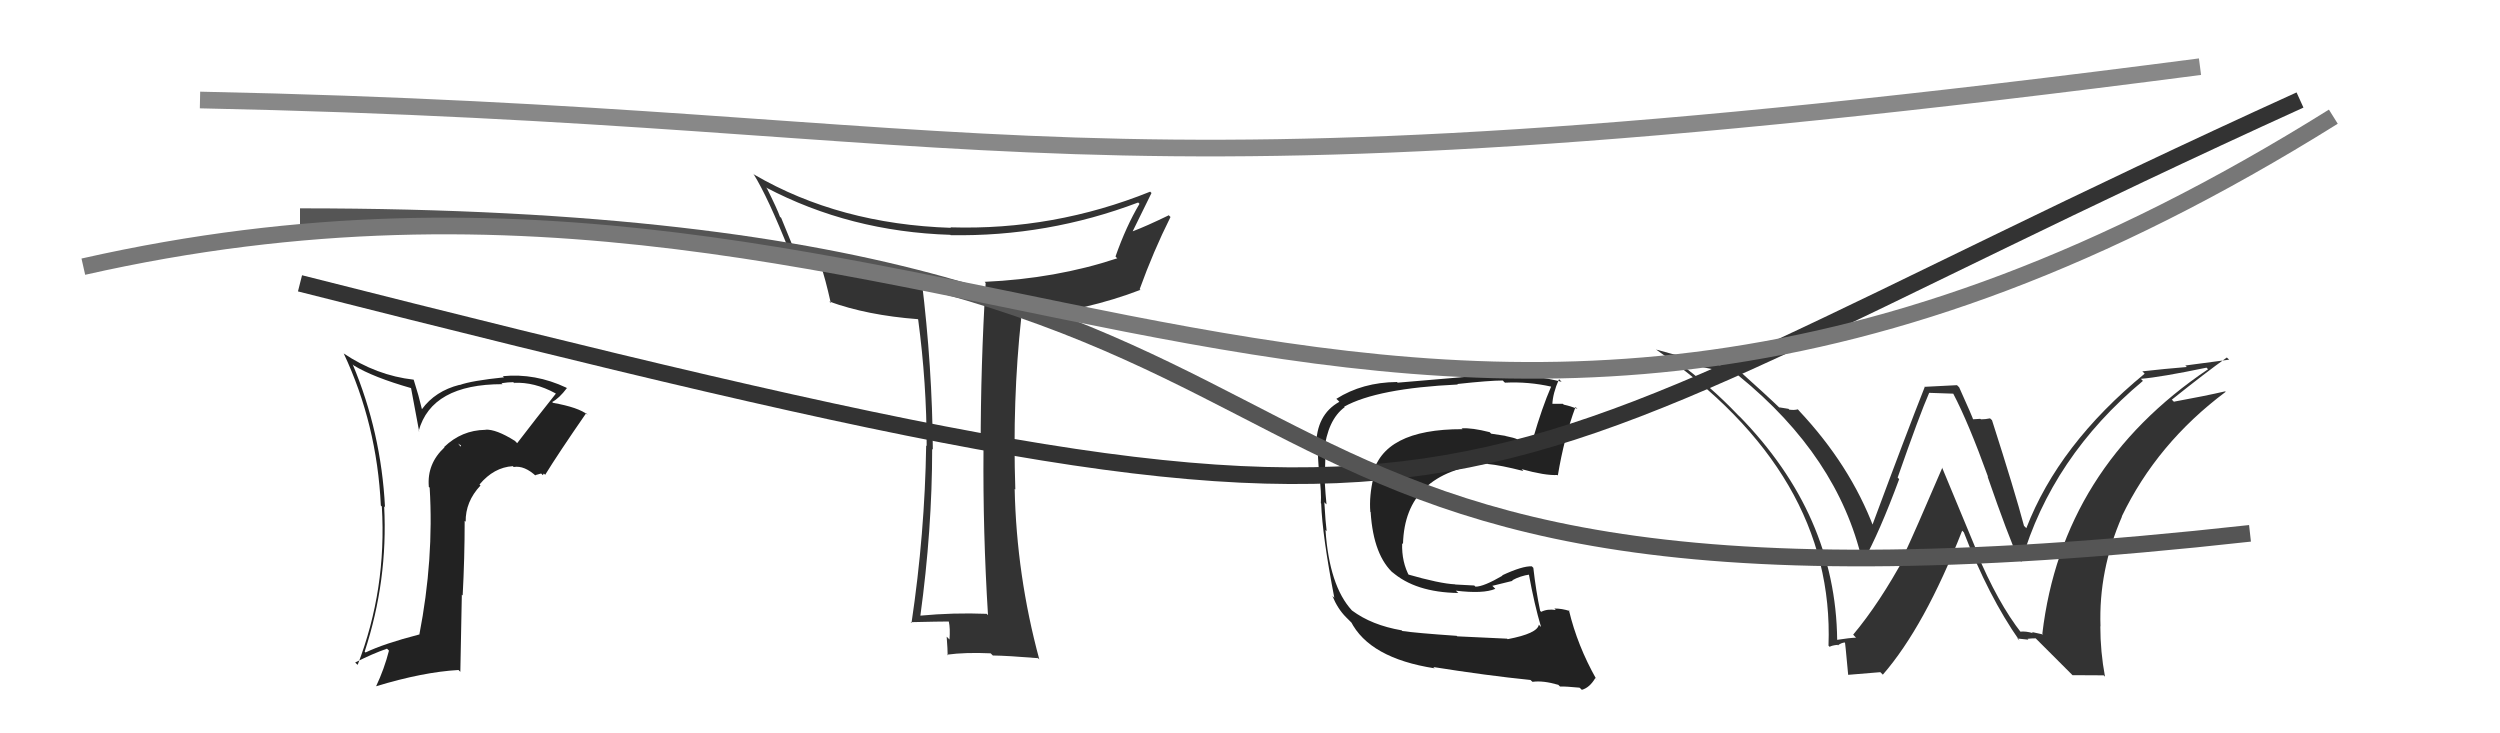
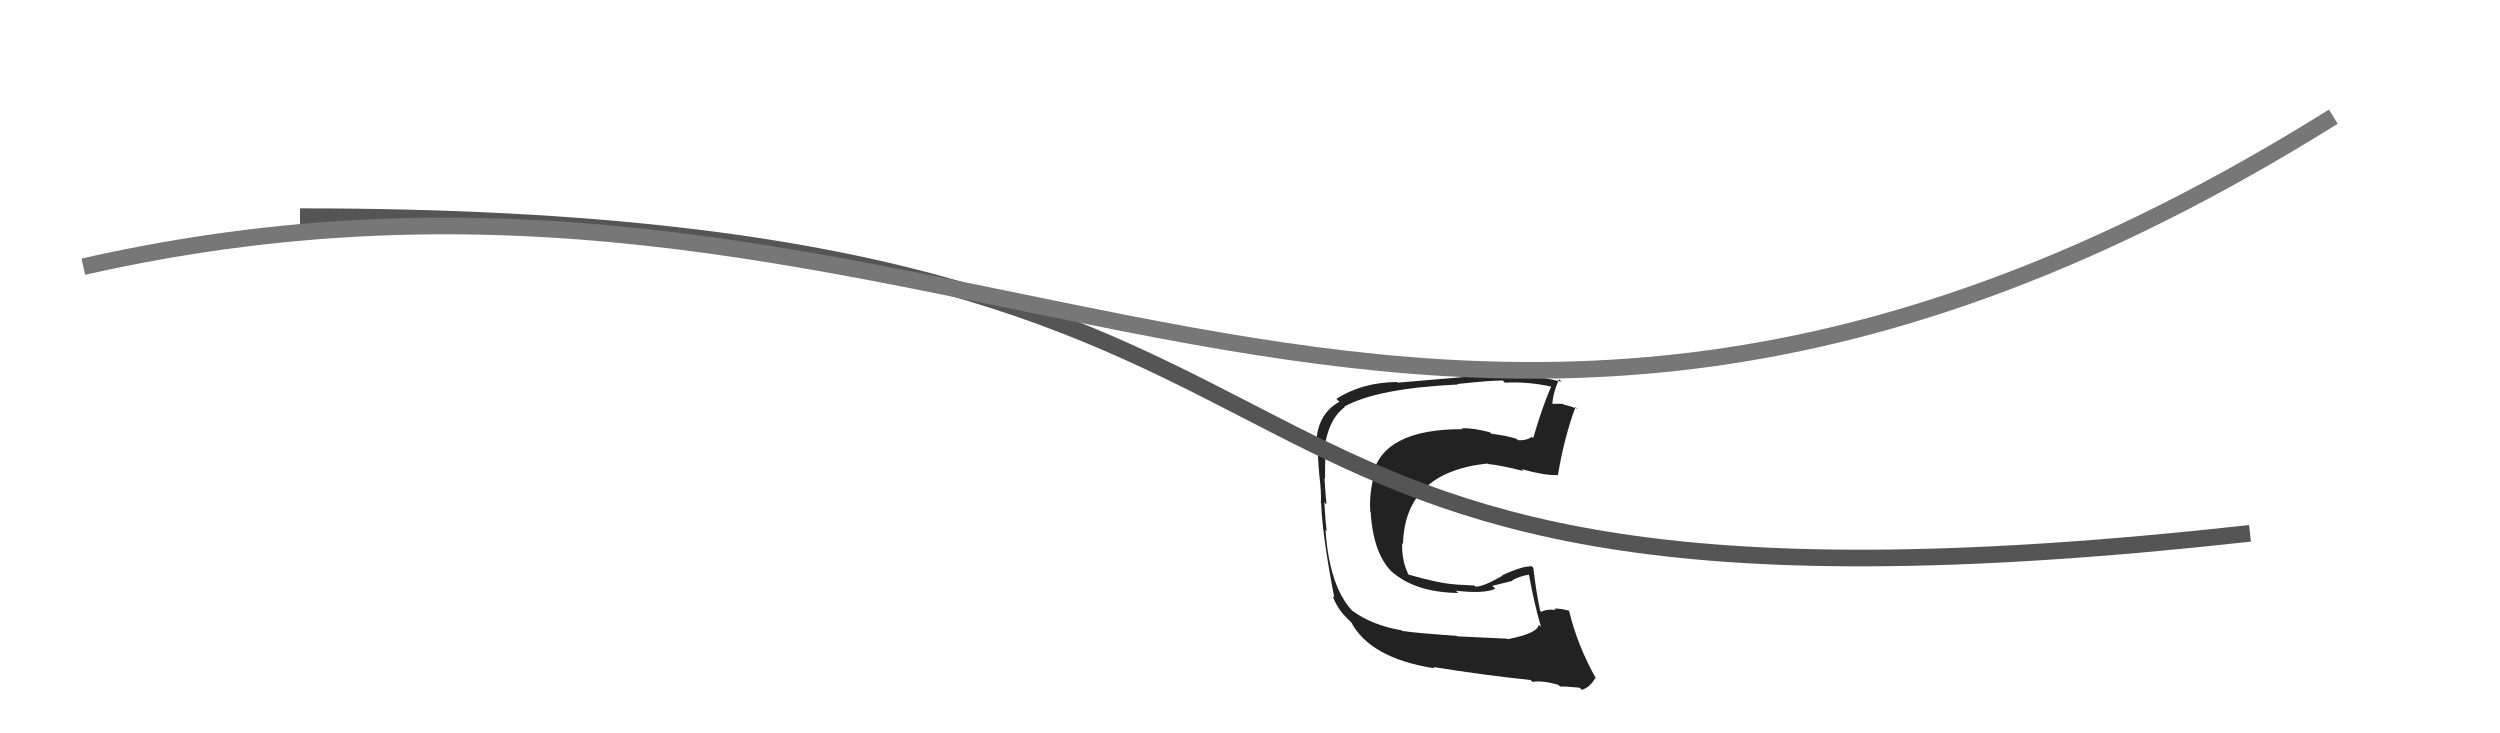
<svg xmlns="http://www.w3.org/2000/svg" width="150" height="44" viewBox="0,0,150,44">
  <path fill="#222" d="M90.41 38.31L90.43 38.32L87.43 38.18L87.40 38.15Q84.94 37.98 84.14 37.86L84.07 37.79L84.10 37.82Q82.30 37.51 81.12 36.63L81.08 36.59L81.11 36.62Q79.76 35.15 79.53 31.80L79.60 31.87L79.60 31.88Q79.53 31.35 79.46 30.13L79.54 30.22L79.59 30.26Q79.54 29.80 79.47 28.70L79.42 28.65L79.50 28.73Q79.50 27.92 79.53 27.20L79.39 27.06L79.44 27.11Q79.65 25.19 80.68 24.43L80.59 24.33L80.65 24.40Q82.63 23.30 87.47 23.07L87.39 22.99L87.44 23.04Q89.37 22.83 90.17 22.83L90.24 22.91L90.30 22.96Q91.71 22.89 93.08 23.20L93.01 23.12L93.07 23.19Q92.52 24.46 91.99 26.29L92.00 26.30L91.91 26.21Q91.57 26.45 91.08 26.41L91.01 26.34L91.02 26.35Q90.87 26.27 90.33 26.16L90.32 26.15L89.47 26.02L89.38 25.93Q88.32 25.66 87.71 25.70L87.67 25.67L87.75 25.75Q82.95 25.74 82.34 28.56L82.49 28.70L82.41 28.63Q82.14 29.77 82.22 30.72L82.28 30.78L82.24 30.75Q82.41 33.36 83.65 34.44L83.63 34.42L83.51 34.30Q84.91 35.54 87.50 35.58L87.37 35.46L87.35 35.44Q89.00 35.64 89.72 35.33L89.54 35.15L90.76 34.85L90.73 34.82Q91.22 34.55 91.79 34.47L91.72 34.40L91.72 34.40Q92.07 36.31 92.46 37.61L92.42 37.58L92.33 37.48Q92.25 38.01 90.46 38.35ZM93.61 41.20L93.66 41.25L93.60 41.19Q93.93 41.18 94.77 41.26L94.83 41.31L94.91 41.39Q95.38 41.26 95.72 40.68L95.83 40.79L95.78 40.75Q94.64 38.73 94.14 36.63L94.10 36.58L94.18 36.66Q93.72 36.51 93.26 36.51L93.36 36.61L93.35 36.60Q92.85 36.52 92.47 36.71L92.48 36.72L92.41 36.65Q92.16 35.48 92.00 34.07L91.98 34.05L91.91 33.98Q91.35 33.95 90.13 34.52L90.13 34.52L90.15 34.54Q89.02 35.20 88.53 35.20L88.41 35.09L88.45 35.13Q87.93 35.10 87.32 35.07L87.37 35.12L87.31 35.06Q86.40 35.02 84.42 34.45L84.51 34.54L84.58 34.61Q84.09 33.73 84.13 32.59L84.28 32.75L84.18 32.64Q84.29 28.34 89.24 27.81L89.28 27.85L89.27 27.84Q90.03 27.91 91.40 28.26L91.36 28.21L91.30 28.15Q92.71 28.54 93.44 28.50L93.54 28.61L93.47 28.53Q93.85 26.25 94.53 24.42L94.58 24.47L94.65 24.53Q94.21 24.36 93.83 24.28L93.77 24.23L93.08 24.23L93.14 24.28Q93.16 23.62 93.54 22.75L93.70 22.91L93.71 22.91Q92.13 22.51 90.57 22.51L90.52 22.46L90.45 22.40Q88.24 22.58 83.86 22.96L83.87 22.97L83.82 22.92Q81.74 22.94 80.18 23.93L80.29 24.03L80.36 24.11Q78.97 24.88 78.97 26.78L79.13 26.95L79.08 26.90Q79.05 27.29 79.16 28.50L79.18 28.52L79.16 28.50Q79.29 29.58 79.25 30.19L79.17 30.11L79.27 30.21Q79.34 32.14 80.06 35.87L80.01 35.82L79.94 35.75Q80.26 36.53 80.76 37.03L80.86 37.13L81.15 37.42L81.07 37.30L81.04 37.27Q82.16 39.49 86.08 40.10L86.04 40.06L85.99 40.02Q89.18 40.53 91.84 40.80L91.84 40.81L91.95 40.91Q92.58 40.82 93.50 41.09Z" />
-   <path fill="#333" d="M59.23 36.86L59.17 36.80L59.20 36.83Q57.22 36.75 55.20 36.94L55.18 36.92L55.22 36.96Q55.93 31.77 55.93 26.93L55.90 26.90L55.97 26.98Q55.94 22.04 55.30 16.82L55.21 16.74L55.28 16.81Q50.67 16.38 47.47 14.70L47.59 14.83L46.87 13.07L46.80 13.01Q46.63 12.53 46.02 11.31L46.06 11.35L45.96 11.25Q51.00 13.90 57.02 14.09L57.08 14.15L57.04 14.11Q62.85 14.21 68.29 12.15L68.40 12.26L68.37 12.23Q67.57 13.57 66.93 15.39L67.10 15.57L67.03 15.50Q63.35 16.72 59.08 16.91L59.14 16.98L59.14 16.97Q58.84 21.89 58.84 26.84L58.90 26.90L59.01 27.00Q58.97 31.92 59.28 36.91ZM69.10 11.59L69.00 11.49L69.01 11.50Q63.23 13.83 57.03 13.64L57.09 13.71L57.06 13.67Q50.36 13.45 45.26 10.48L45.16 10.38L45.20 10.42Q46.08 11.83 47.38 15.11L47.29 15.02L47.28 15.01Q47.93 15.32 49.19 15.89L49.11 15.81L49.25 15.95Q49.51 16.67 49.85 18.19L49.90 18.24L49.75 18.09Q52.03 18.92 55.07 19.15L55.10 19.18L55.09 19.17Q55.60 22.99 55.60 26.76L55.43 26.59L55.57 26.73Q55.49 32.01 54.69 37.38L54.74 37.43L54.64 37.33Q56.38 37.29 56.92 37.29L56.85 37.22L56.93 37.30Q57.02 37.70 56.97 38.36L56.97 38.37L56.80 38.20Q56.86 38.98 56.86 39.33L56.87 39.33L56.82 39.28Q57.92 39.13 59.44 39.20L59.51 39.27L59.57 39.33Q60.45 39.34 62.28 39.49L62.17 39.37L62.36 39.57Q60.99 34.51 60.88 29.33L60.86 29.32L60.92 29.37Q60.74 24.02 61.27 19.11L61.21 19.05L61.24 19.07Q65.27 18.61 68.43 17.39L68.49 17.45L68.38 17.35Q69.20 15.08 70.23 13.02L70.09 12.88L70.12 12.92Q68.76 13.58 67.96 13.88L67.95 13.87L67.96 13.88Q68.52 12.73 69.09 11.58Z" />
-   <path d="M12 6 C61 7,63 13,132 4" stroke="#888" fill="none" />
-   <path d="M18 17 C93 36,83 31,138 6" stroke="#333" fill="none" />
-   <path fill="#333" d="M121.34 38.04L121.27 37.96L121.30 38.00Q119.87 36.18 118.58 33.10L118.65 33.17L116.52 28.04L116.54 28.06Q114.86 31.98 114.25 33.27L114.25 33.27L114.32 33.34Q112.78 36.18 111.19 38.08L111.35 38.25L111.37 38.26Q110.99 38.27 110.23 38.39L110.11 38.27L110.23 38.39Q110.15 30.88 104.33 24.94L104.40 25.02L104.25 24.87Q102.62 23.16 100.60 21.67L100.61 21.69L100.59 21.66Q102.33 22.11 104.19 22.41L104.19 22.41L104.34 22.56Q110.28 27.40 111.73 33.64L111.71 33.62L111.79 33.70Q112.77 31.94 113.95 28.75L113.84 28.63L113.86 28.65Q115.18 24.87 115.75 23.57L115.74 23.57L117.20 23.62L117.19 23.61Q118.11 25.36 119.29 28.63L119.22 28.56L119.26 28.61Q120.49 32.16 121.13 33.57L121.13 33.56L121.28 33.71Q123.10 27.42 128.58 22.85L128.58 22.86L128.45 22.73Q129.65 22.63 132.39 22.06L132.51 22.18L132.49 22.15Q123.72 28.05 122.54 38.02L122.59 38.07L121.91 37.92L121.98 37.99Q121.55 37.86 121.21 37.90ZM124.35 40.51L126.22 40.52L126.30 40.60Q126.02 39.10 126.02 37.58L126.00 37.55L126.03 37.59Q125.91 34.23 127.32 30.99L127.31 30.99L127.31 30.98Q129.42 26.59 133.54 23.51L133.54 23.51L133.51 23.48Q132.30 23.76 130.44 24.10L130.48 24.15L130.31 23.98Q132.32 22.37 133.61 21.45L133.75 21.58L131.12 21.93L131.21 22.02Q129.87 22.13 128.54 22.28L128.63 22.37L128.68 22.42Q123.52 26.66 121.58 31.69L121.56 31.67L121.44 31.55Q120.89 29.48 119.52 25.21L119.41 25.11L119.41 25.10Q119.13 25.16 118.86 25.16L118.82 25.13L118.32 25.16L118.42 25.25Q118.34 24.99 117.55 23.24L117.42 23.11L115.46 23.21L115.48 23.23Q114.41 25.93 112.32 31.56L112.31 31.55L112.43 31.67Q111.00 27.89 107.92 24.62L108.02 24.72L107.87 24.56Q107.66 24.62 107.36 24.58L107.31 24.53L106.75 24.44L106.85 24.54Q105.97 23.69 104.18 22.09L104.10 22.01L104.23 22.15Q101.04 21.46 99.36 20.97L99.33 20.93L99.36 20.97Q110.09 28.42 109.71 38.74L109.76 38.79L109.78 38.81Q109.89 38.73 110.25 38.69L110.33 38.77L110.27 38.72Q110.51 38.55 110.70 38.55L110.77 38.62L110.69 38.54Q110.70 38.39 110.89 40.49L110.89 40.49L112.82 40.33L112.97 40.48Q115.48 37.59 117.73 31.84L117.70 31.81L117.83 31.94Q119.30 35.77 121.17 38.44L121.09 38.36L121.04 38.31Q121.43 38.36 121.70 38.38L121.67 38.34L121.65 38.33Q121.87 38.30 122.14 38.30L122.15 38.31L124.19 40.35Z" />
-   <path fill="#222" d="M30.87 26.43L30.98 26.54L30.89 26.45Q29.76 25.74 29.12 25.78L29.17 25.83L29.12 25.79Q27.70 25.81 26.65 26.82L26.70 26.87L26.67 26.84Q25.61 27.83 25.73 29.20L25.70 29.18L25.78 29.26Q26.04 33.55 25.16 38.08L25.09 38.01L25.15 38.07Q23.03 38.62 21.93 39.15L21.82 39.04L21.88 39.10Q23.28 34.83 23.05 30.38L23.17 30.49L23.10 30.42Q22.87 25.93 21.16 21.86L21.11 21.81L21.23 21.93Q22.40 22.64 24.68 23.29L24.66 23.27L25.15 25.89L25.12 25.86Q25.89 23.05 30.15 23.05L30.07 22.97L30.10 22.99Q30.49 22.93 30.80 22.93L30.91 23.05L30.83 22.97Q32.07 22.91 33.33 23.60L33.29 23.56L33.35 23.62Q32.17 25.10 31.03 26.59ZM32.57 28.51L32.63 28.41L32.71 28.49Q33.49 27.22 35.17 24.79L35.11 24.73L35.27 24.89Q34.71 24.44 33.18 24.17L33.12 24.11L33.13 24.12Q33.55 23.90 34.01 23.29L34.09 23.36L33.98 23.26Q32.11 22.38 30.17 22.57L30.20 22.60L30.24 22.64Q28.30 22.84 27.58 23.10L27.52 23.04L27.57 23.09Q26.11 23.46 25.31 24.56L25.32 24.57L25.10 23.71L24.82 22.78L24.82 22.78Q22.59 22.53 20.61 21.20L20.63 21.22L20.62 21.20Q22.62 25.45 22.85 30.33L22.99 30.47L22.91 30.39Q23.21 35.36 21.46 39.89L21.40 39.84L21.31 39.75Q22.35 39.22 23.22 38.92L23.35 39.05L23.34 39.03Q23.06 40.13 22.56 41.19L22.62 41.25L22.55 41.18Q25.38 40.32 27.51 40.20L27.62 40.31L27.71 35.68L27.76 35.73Q27.88 33.49 27.88 31.25L27.95 31.31L27.94 31.31Q27.92 30.10 28.83 29.13L28.74 29.04L28.77 29.07Q29.63 28.04 30.77 27.97L30.88 28.08L30.82 28.02Q31.47 27.91 32.19 28.59L32.11 28.51L32.47 28.41ZM27.47 26.61L27.66 26.72L27.62 26.80L27.55 26.68Z" />
  <path d="M18 13 C90 13,63 40,135 32" stroke="#555" fill="none" />
  <path d="M5 16 C58 4,84 42,140 7" stroke="#777" fill="none" />
</svg>